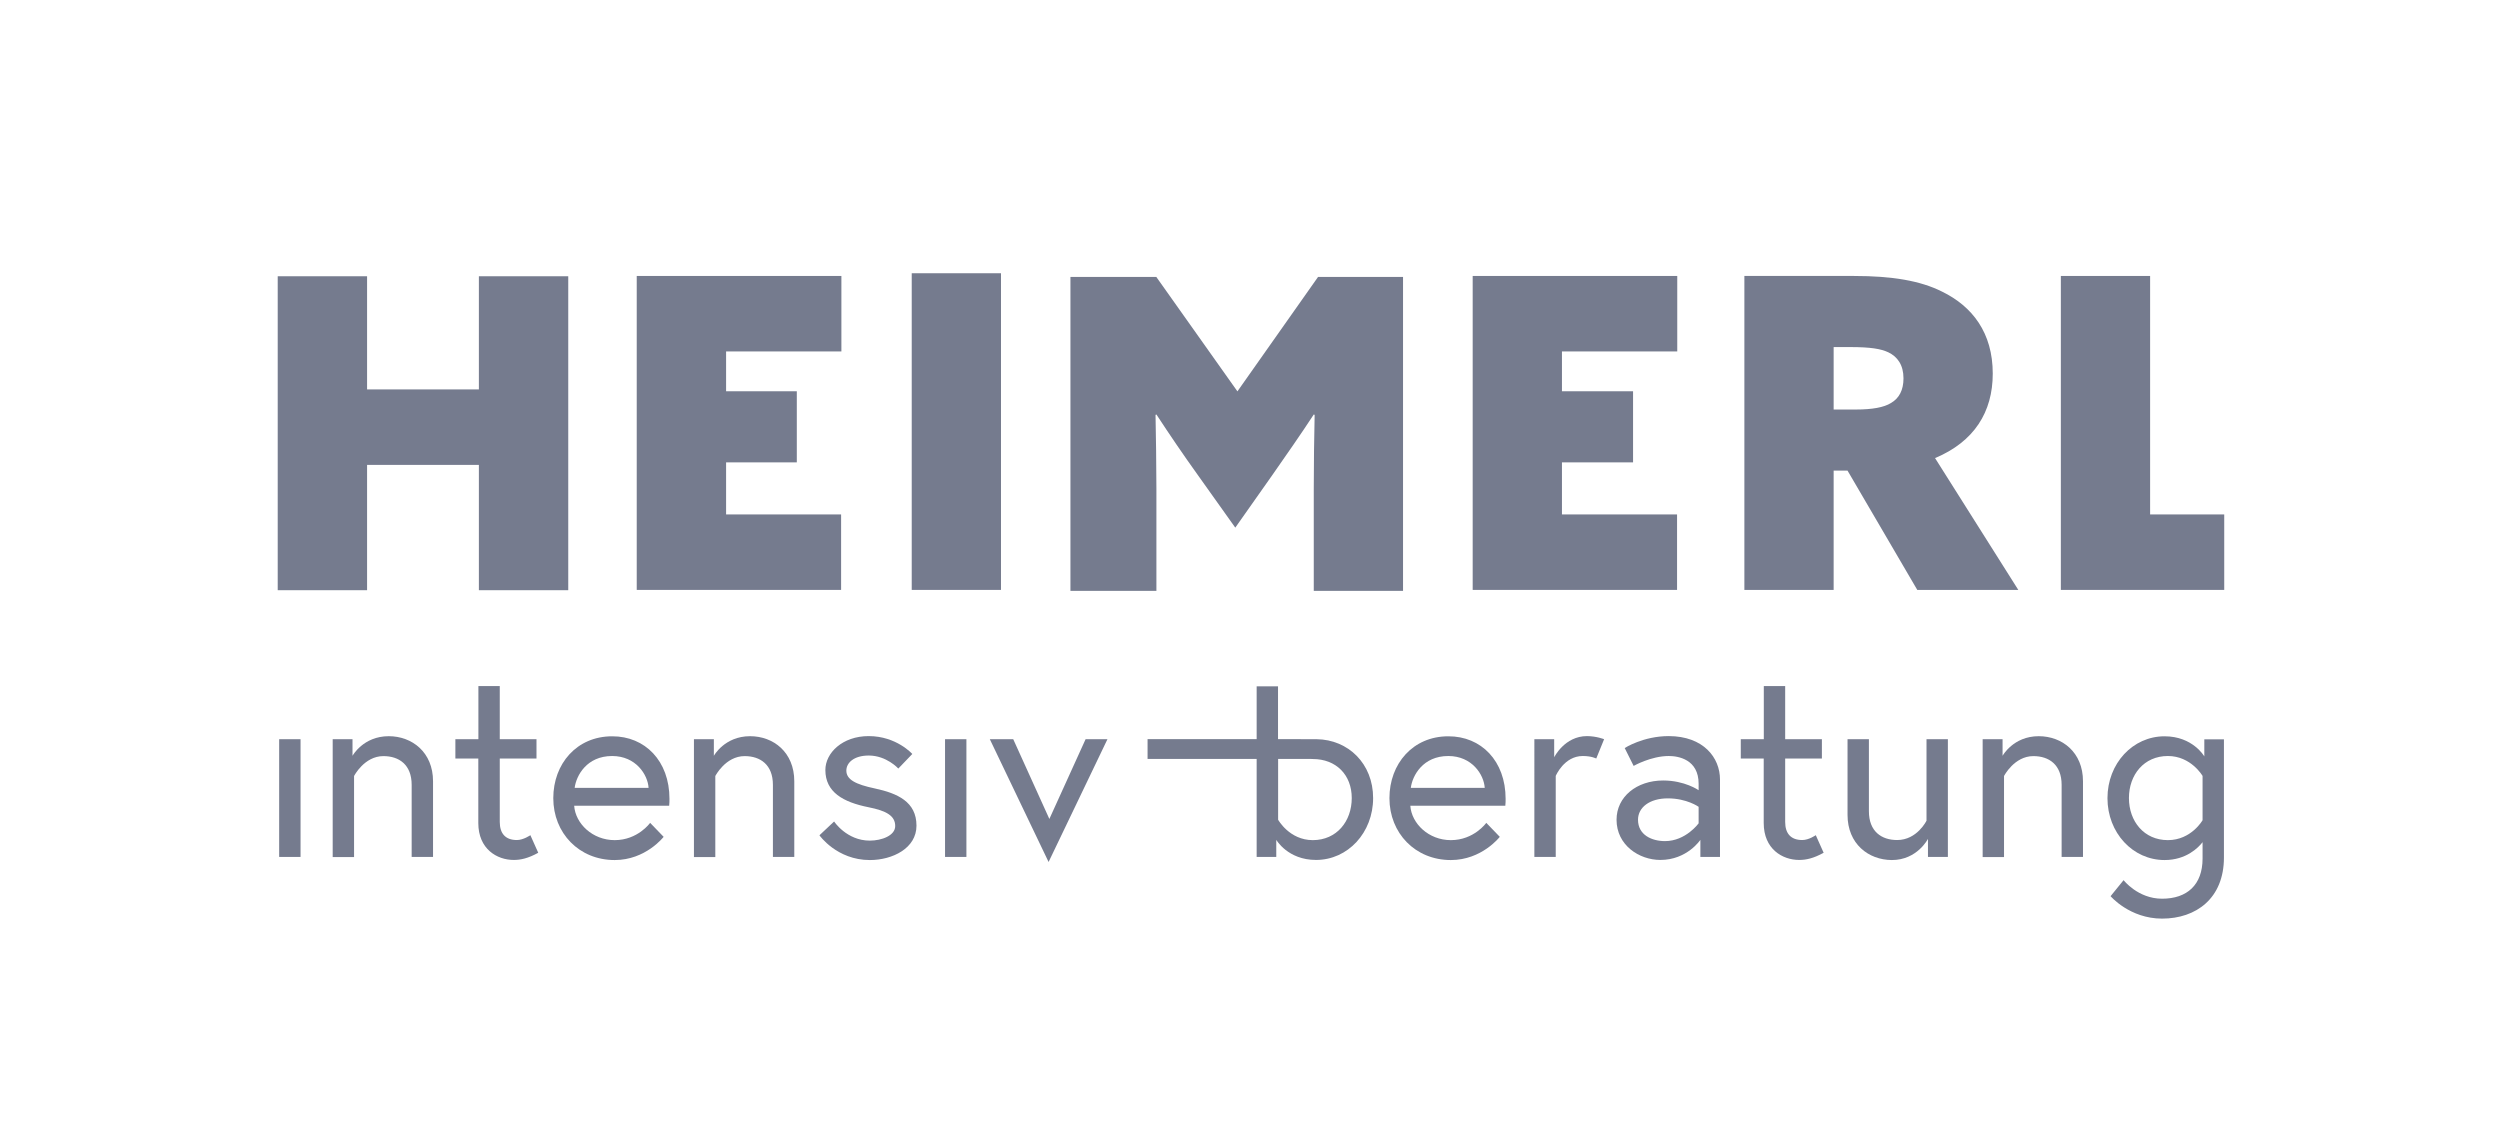
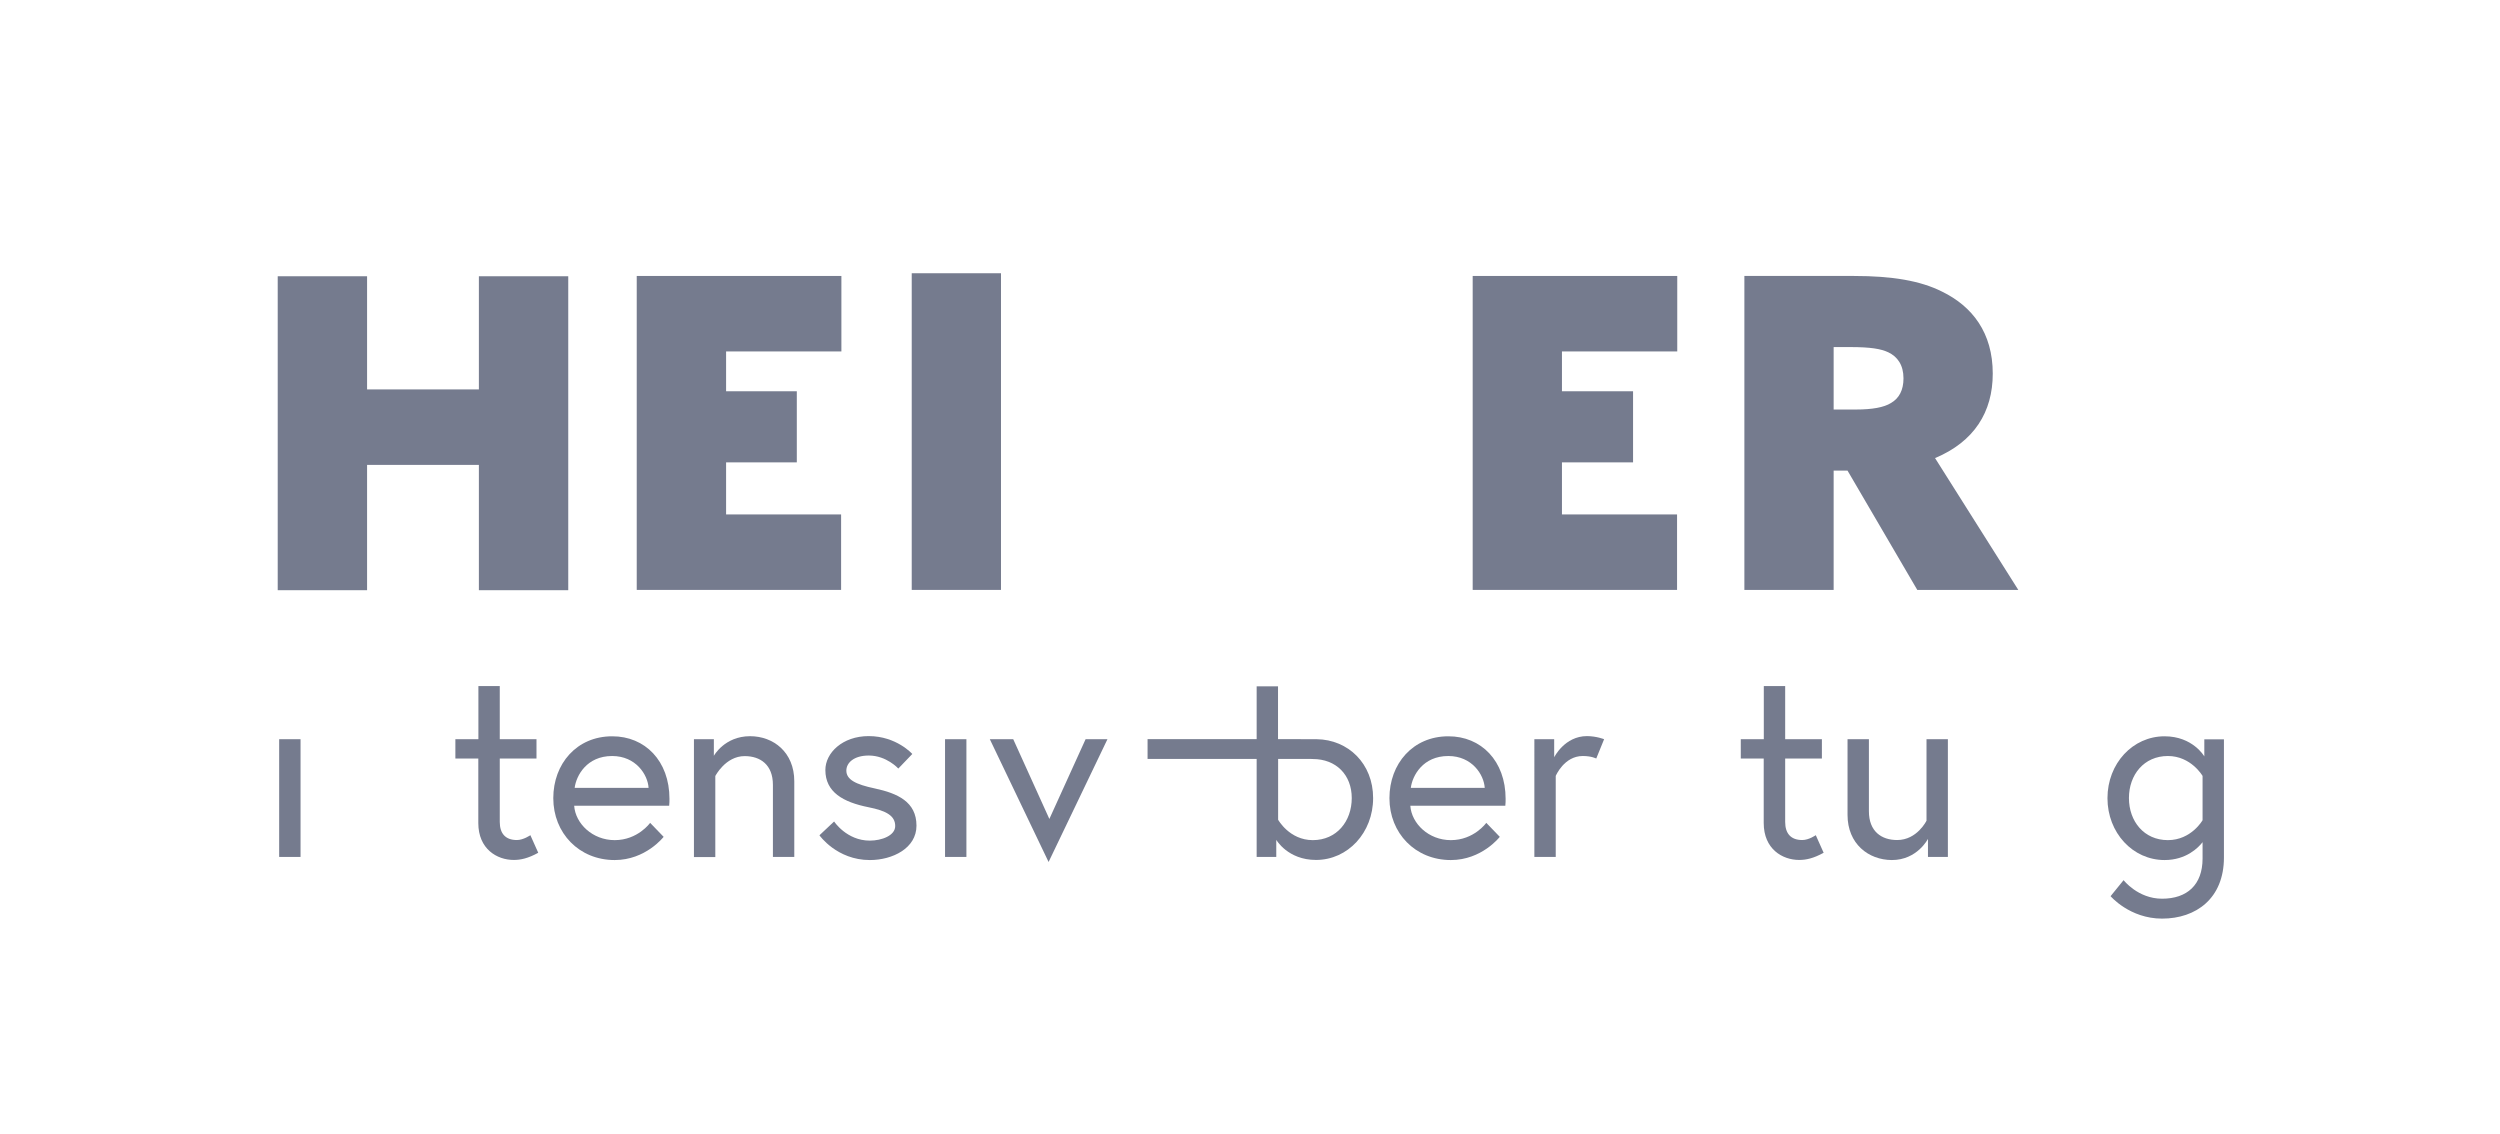
<svg xmlns="http://www.w3.org/2000/svg" version="1.1" id="Ebene_1" x="0px" y="0px" viewBox="0 0 257.37 116.79" style="enable-background:new 0 0 257.37 116.79;" xml:space="preserve">
  <style type="text/css">
	.st0{fill:#757B8E;}
</style>
  <g>
    <polygon class="st0" points="49.3,28.44 49.3,40.09 37.79,40.09 37.79,28.44 28.59,28.44 28.59,60.76 37.79,60.76 37.79,47.86    49.3,47.86 49.3,60.76 58.5,60.76 58.5,28.44  " />
    <polygon class="st0" points="65.55,28.41 86.62,28.41 86.62,36.18 74.75,36.18 74.75,40.28 82.03,40.28 82.03,47.6 74.75,47.6    74.75,52.96 86.59,52.96 86.59,60.73 65.55,60.73  " />
    <polygon class="st0" points="151.61,28.41 172.67,28.41 172.67,36.18 160.8,36.18 160.8,40.28 168.12,40.28 168.12,47.6    160.8,47.6 160.8,52.96 172.65,52.96 172.65,60.73 151.61,60.73  " />
-     <path class="st0" d="M110.2,60.83V28.51h8.84l8.35,11.78l8.3-11.78h8.75v32.32h-9.19V50.3c0-2.54,0.04-5.36,0.09-7.59l-0.09-0.04   c-1.34,2.05-2.81,4.15-4.24,6.2l-3.84,5.45l-3.88-5.45c-1.47-2.05-2.9-4.15-4.24-6.2l-0.09,0.04c0.04,2.23,0.09,5.04,0.09,7.59   v10.53H110.2z" />
    <path class="st0" d="M191.05,42.16c1.7,0,2.9-0.22,3.62-0.67c0.85-0.49,1.29-1.34,1.29-2.54c0-1.38-0.62-2.23-1.56-2.68   c-0.76-0.36-1.83-0.54-3.93-0.54h-1.7v6.43L191.05,42.16L191.05,42.16z M179.58,28.41h11.29c3.93,0,6.83,0.49,9.06,1.61   c3.12,1.52,5.22,4.24,5.22,8.44c0,3.97-1.92,7.01-5.94,8.7l8.57,13.57h-10.4l-7.18-12.28h-1.43v12.28h-9.19L179.58,28.41   L179.58,28.41z" />
-     <polygon class="st0" points="212.16,28.41 212.16,60.73 228.98,60.73 228.98,52.96 221.35,52.96 221.35,28.41  " />
    <rect x="93.86" y="28.13" class="st0" width="9.19" height="32.6" />
  </g>
  <rect x="28.74" y="76.1" class="st0" width="2.2" height="12.12" />
-   <path class="st0" d="M44.58,80.43v7.79h-2.2V80.8c0-2.07-1.29-2.96-2.91-2.96c-1.97,0-3.02,2.05-3.02,2.05v8.34h-2.2V76.1h2.04v1.71  c0,0,1.1-2.02,3.73-2.02C42.42,75.79,44.58,77.44,44.58,80.43" />
  <path class="st0" d="M46.89,76.1h2.36v-5.47h2.2v5.47h3.78v1.99h-3.78v6.53c0,1.18,0.58,1.86,1.76,1.86c0.68,0,1.39-0.5,1.39-0.5  l0.81,1.81c-1.05,0.58-1.81,0.74-2.52,0.74c-1.73,0-3.65-1.13-3.65-3.8v-6.64h-2.36V76.1H46.89z" />
  <path class="st0" d="M66.77,81.11c-0.08-1.36-1.31-3.28-3.75-3.28c-2.62,0-3.7,2.02-3.86,3.28H66.77z M68.92,82.24  c0,0.24,0,0.42-0.03,0.71h-9.78c0.13,1.84,1.89,3.54,4.17,3.54c2.39,0,3.65-1.78,3.65-1.78l1.39,1.44c0,0-1.84,2.39-5.04,2.39  c-3.67,0-6.32-2.78-6.32-6.37c0-3.54,2.41-6.37,6.06-6.37C66.4,75.79,68.92,78.33,68.92,82.24" />
  <path class="st0" d="M81.77,80.43v7.79h-2.2V80.8c0-2.07-1.29-2.96-2.91-2.96c-1.97,0-3.02,2.05-3.02,2.05v8.34h-2.2V76.1h2.05v1.71  c0,0,1.1-2.02,3.73-2.02C79.62,75.79,81.77,77.44,81.77,80.43" />
  <path class="st0" d="M85.87,84.57c0,0,1.29,1.97,3.67,1.97c1.23,0,2.62-0.52,2.62-1.5c0-1.05-0.89-1.57-2.76-1.94  c-2.6-0.52-4.43-1.55-4.43-3.83c0-1.76,1.76-3.49,4.46-3.49c2.86,0,4.49,1.84,4.49,1.84l-1.44,1.5c0,0-1.21-1.34-3.04-1.34  c-1.55,0-2.31,0.76-2.31,1.55c0,0.92,0.94,1.42,2.94,1.84c2.31,0.5,4.28,1.36,4.28,3.83c0,2.33-2.47,3.54-4.8,3.54  c-3.41,0-5.19-2.55-5.19-2.55L85.87,84.57z" />
  <rect x="97.29" y="76.1" class="st0" width="2.2" height="12.12" />
  <polygon class="st0" points="104.31,76.1 108.03,84.31 111.76,76.1 114.01,76.1 107.95,88.74 101.9,76.1 " />
  <path class="st0" d="M139.16,82.16c0,2.39-1.55,4.33-4.01,4.33c-2.41,0-3.57-2.1-3.57-2.1v-6.26h3.34c0.08,0,0.15,0.01,0.23,0.01  C137.55,78.14,139.16,79.77,139.16,82.16 M135.55,76.1L135.55,76.1l-3.98-0.01v-5.43h-2.2v5.43h-11.23v2.04h11.23v10.09h2.02v-1.76  c0,0,1.18,2.07,4.09,2.07c3.28,0,5.88-2.81,5.88-6.37C141.36,78.62,138.8,76.14,135.55,76.1" />
  <path class="st0" d="M152.85,81.11c-0.08-1.36-1.31-3.28-3.75-3.28c-2.62,0-3.7,2.02-3.86,3.28H152.85z M155,82.24  c0,0.24,0,0.42-0.03,0.71h-9.78c0.13,1.84,1.89,3.54,4.17,3.54c2.39,0,3.65-1.78,3.65-1.78l1.39,1.44c0,0-1.84,2.39-5.04,2.39  c-3.67,0-6.32-2.78-6.32-6.37c0-3.54,2.41-6.37,6.06-6.37C152.48,75.79,155,78.33,155,82.24" />
  <path class="st0" d="M165.14,76.1l-0.81,1.99c0,0-0.47-0.26-1.39-0.26c-1.92,0-2.78,2.05-2.78,2.05v8.34h-2.2V76.1H160v1.86  c0,0,1.07-2.18,3.38-2.18C164.38,75.79,165.14,76.1,165.14,76.1" />
-   <path class="st0" d="M174.87,84.76v-1.7c0,0-1.21-0.87-3.17-0.87c-1.89,0-3.07,0.94-3.07,2.2c0,1.57,1.42,2.2,2.78,2.2  C173.55,86.59,174.87,84.76,174.87,84.76 M177.07,80.25v7.97h-2.02v-1.76c0,0-1.36,2.07-4.12,2.07c-2.18,0-4.51-1.52-4.51-4.14  c0-2.36,2.07-4.04,4.8-4.04c2.23,0,3.65,1,3.65,1v-0.66c0-2.52-2.1-2.86-3.07-2.86c-1.84,0-3.62,1.02-3.62,1.02l-0.92-1.84  c0,0,1.89-1.23,4.54-1.23C175.36,75.79,177.07,77.99,177.07,80.25" />
  <path class="st0" d="M179.22,76.1h2.36v-5.47h2.2v5.47h3.78v1.99h-3.78v6.53c0,1.18,0.58,1.86,1.76,1.86c0.68,0,1.39-0.5,1.39-0.5  l0.81,1.81c-1.05,0.58-1.81,0.74-2.52,0.74c-1.73,0-3.65-1.13-3.65-3.8v-6.64h-2.36V76.1H179.22z" />
  <path class="st0" d="M190.2,83.89V76.1h2.2v7.42c0,2.07,1.29,2.96,2.91,2.96c2.05,0,3.02-1.99,3.02-1.99V76.1h2.2v12.12h-2.05v-1.86  c0,0-1.1,2.18-3.72,2.18C192.36,88.53,190.2,86.88,190.2,83.89" />
-   <path class="st0" d="M214.44,80.43v7.79h-2.2V80.8c0-2.07-1.29-2.96-2.91-2.96c-1.97,0-3.02,2.05-3.02,2.05v8.34h-2.2V76.1h2.05  v1.71c0,0,1.1-2.02,3.72-2.02C212.29,75.79,214.44,77.44,214.44,80.43" />
  <path class="st0" d="M226.75,79.88c0,0-1.18-2.05-3.57-2.05c-2.47,0-4.01,1.94-4.01,4.33s1.55,4.33,4.01,4.33  c2.41,0,3.57-2.05,3.57-2.05V79.88z M226.75,86.7c-0.42,0.55-1.68,1.84-3.91,1.84c-3.28,0-5.88-2.81-5.88-6.37  c0-3.57,2.6-6.37,5.88-6.37c2.91,0,4.09,2.07,4.09,2.07v-1.76h2.02v12.17c0,4.2-2.86,6.29-6.37,6.29c-3.33,0-5.3-2.31-5.3-2.31  l1.34-1.65c0,0,1.47,1.91,3.96,1.91c2.57,0,4.17-1.42,4.17-4.14V86.7z" />
</svg>